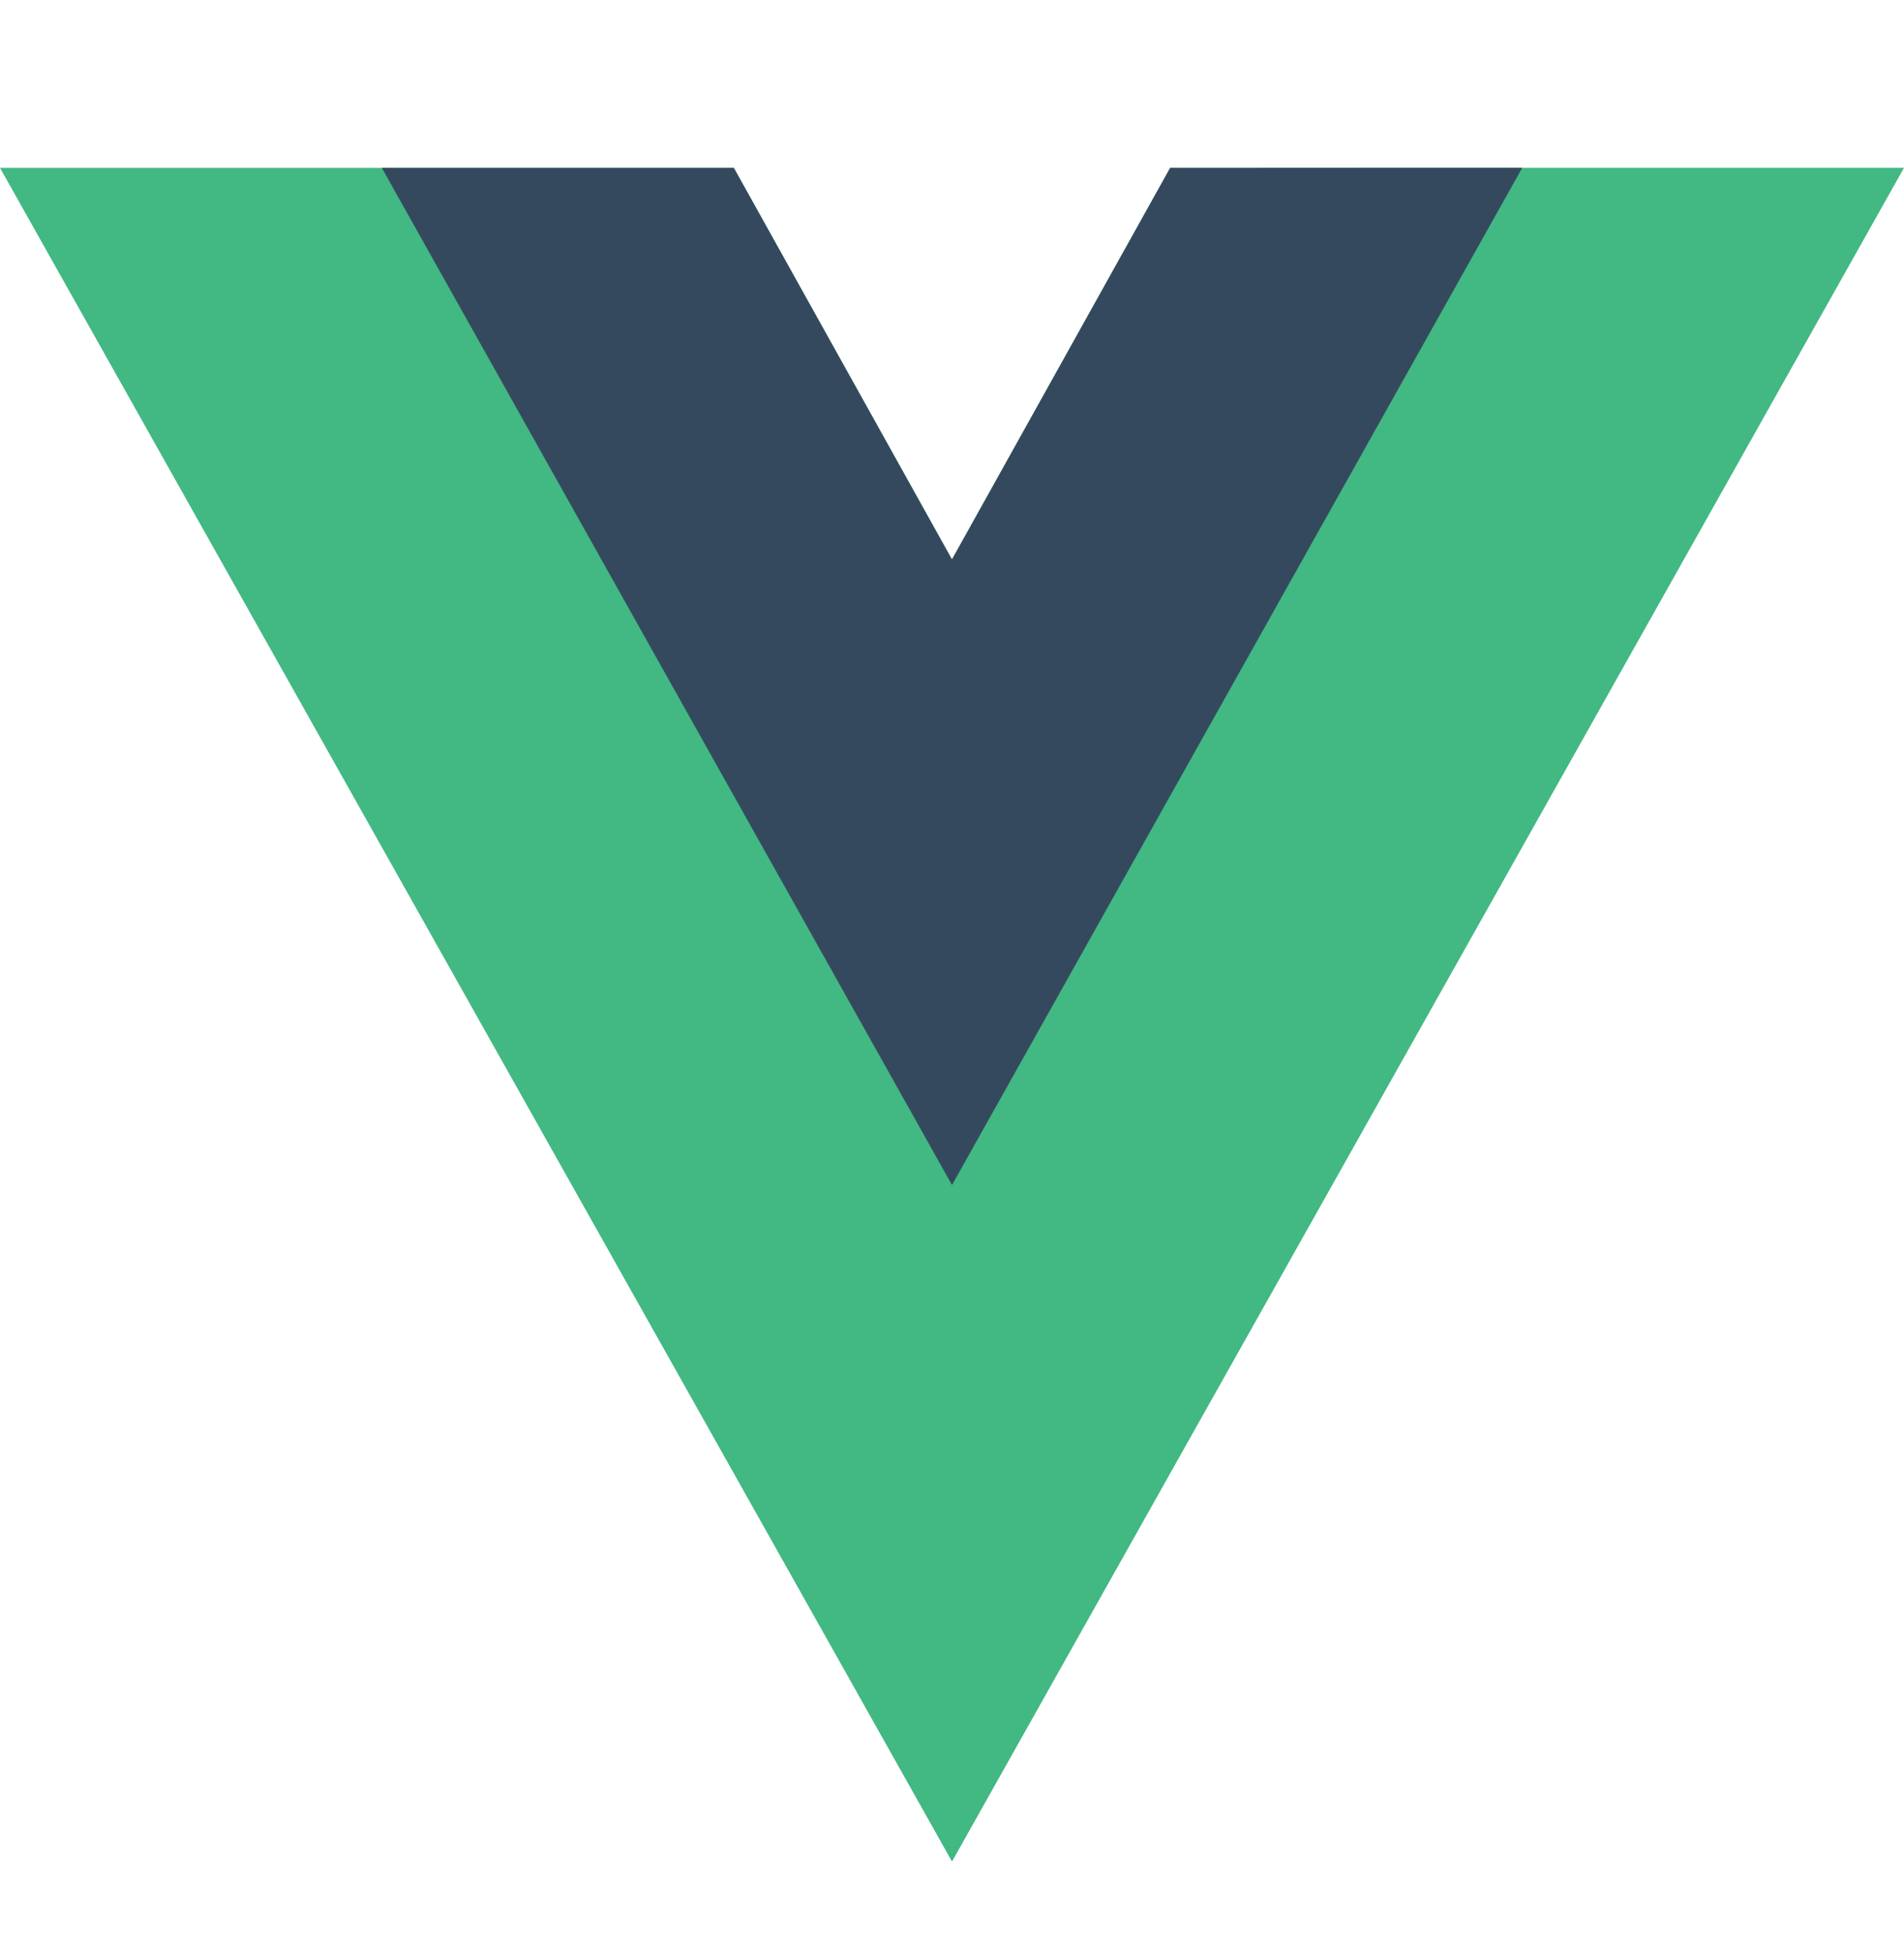
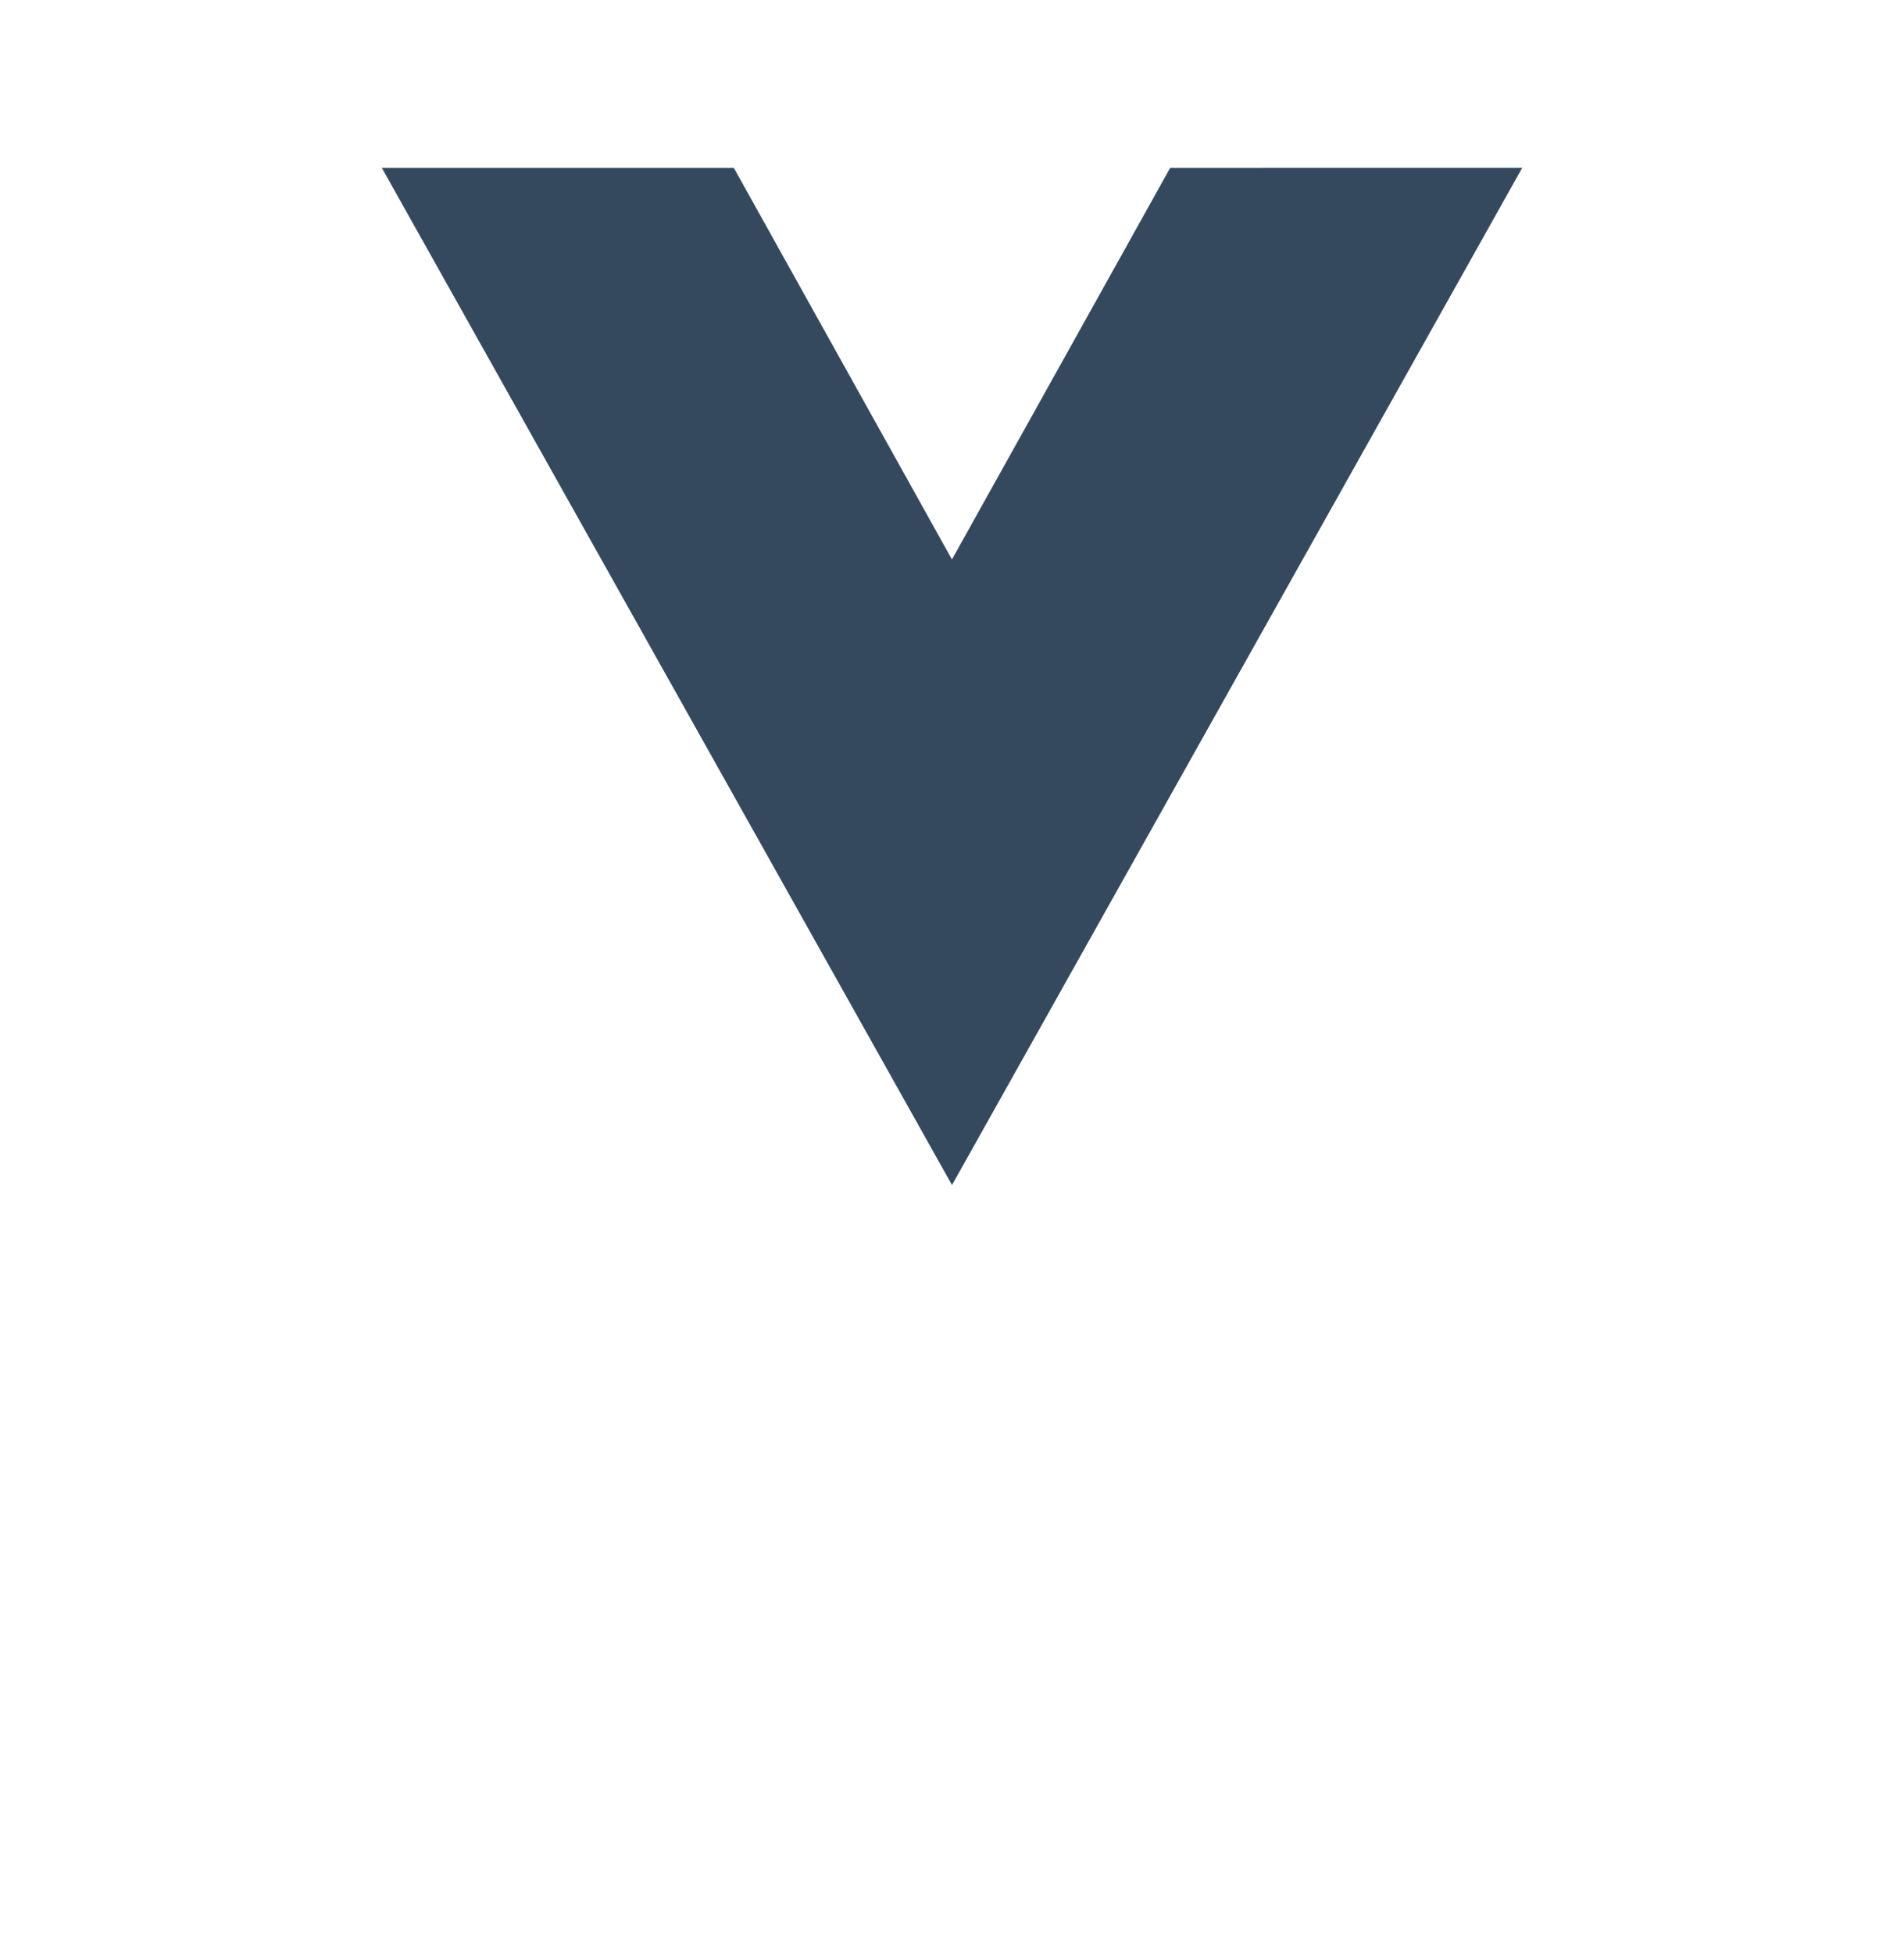
<svg xmlns="http://www.w3.org/2000/svg" width="39" height="40" fill="none" viewBox="0 0 39 40">
-   <path fill="#42b883" d="m23.969 3.438-4.469 8.02-4.469-8.02H0l19.5 34.687L39 3.437z" />
  <path fill="#35495e" d="m23.969 3.438-4.47 8.02-4.468-8.02h-7.21L19.5 24.27 31.18 3.437z" />
</svg>